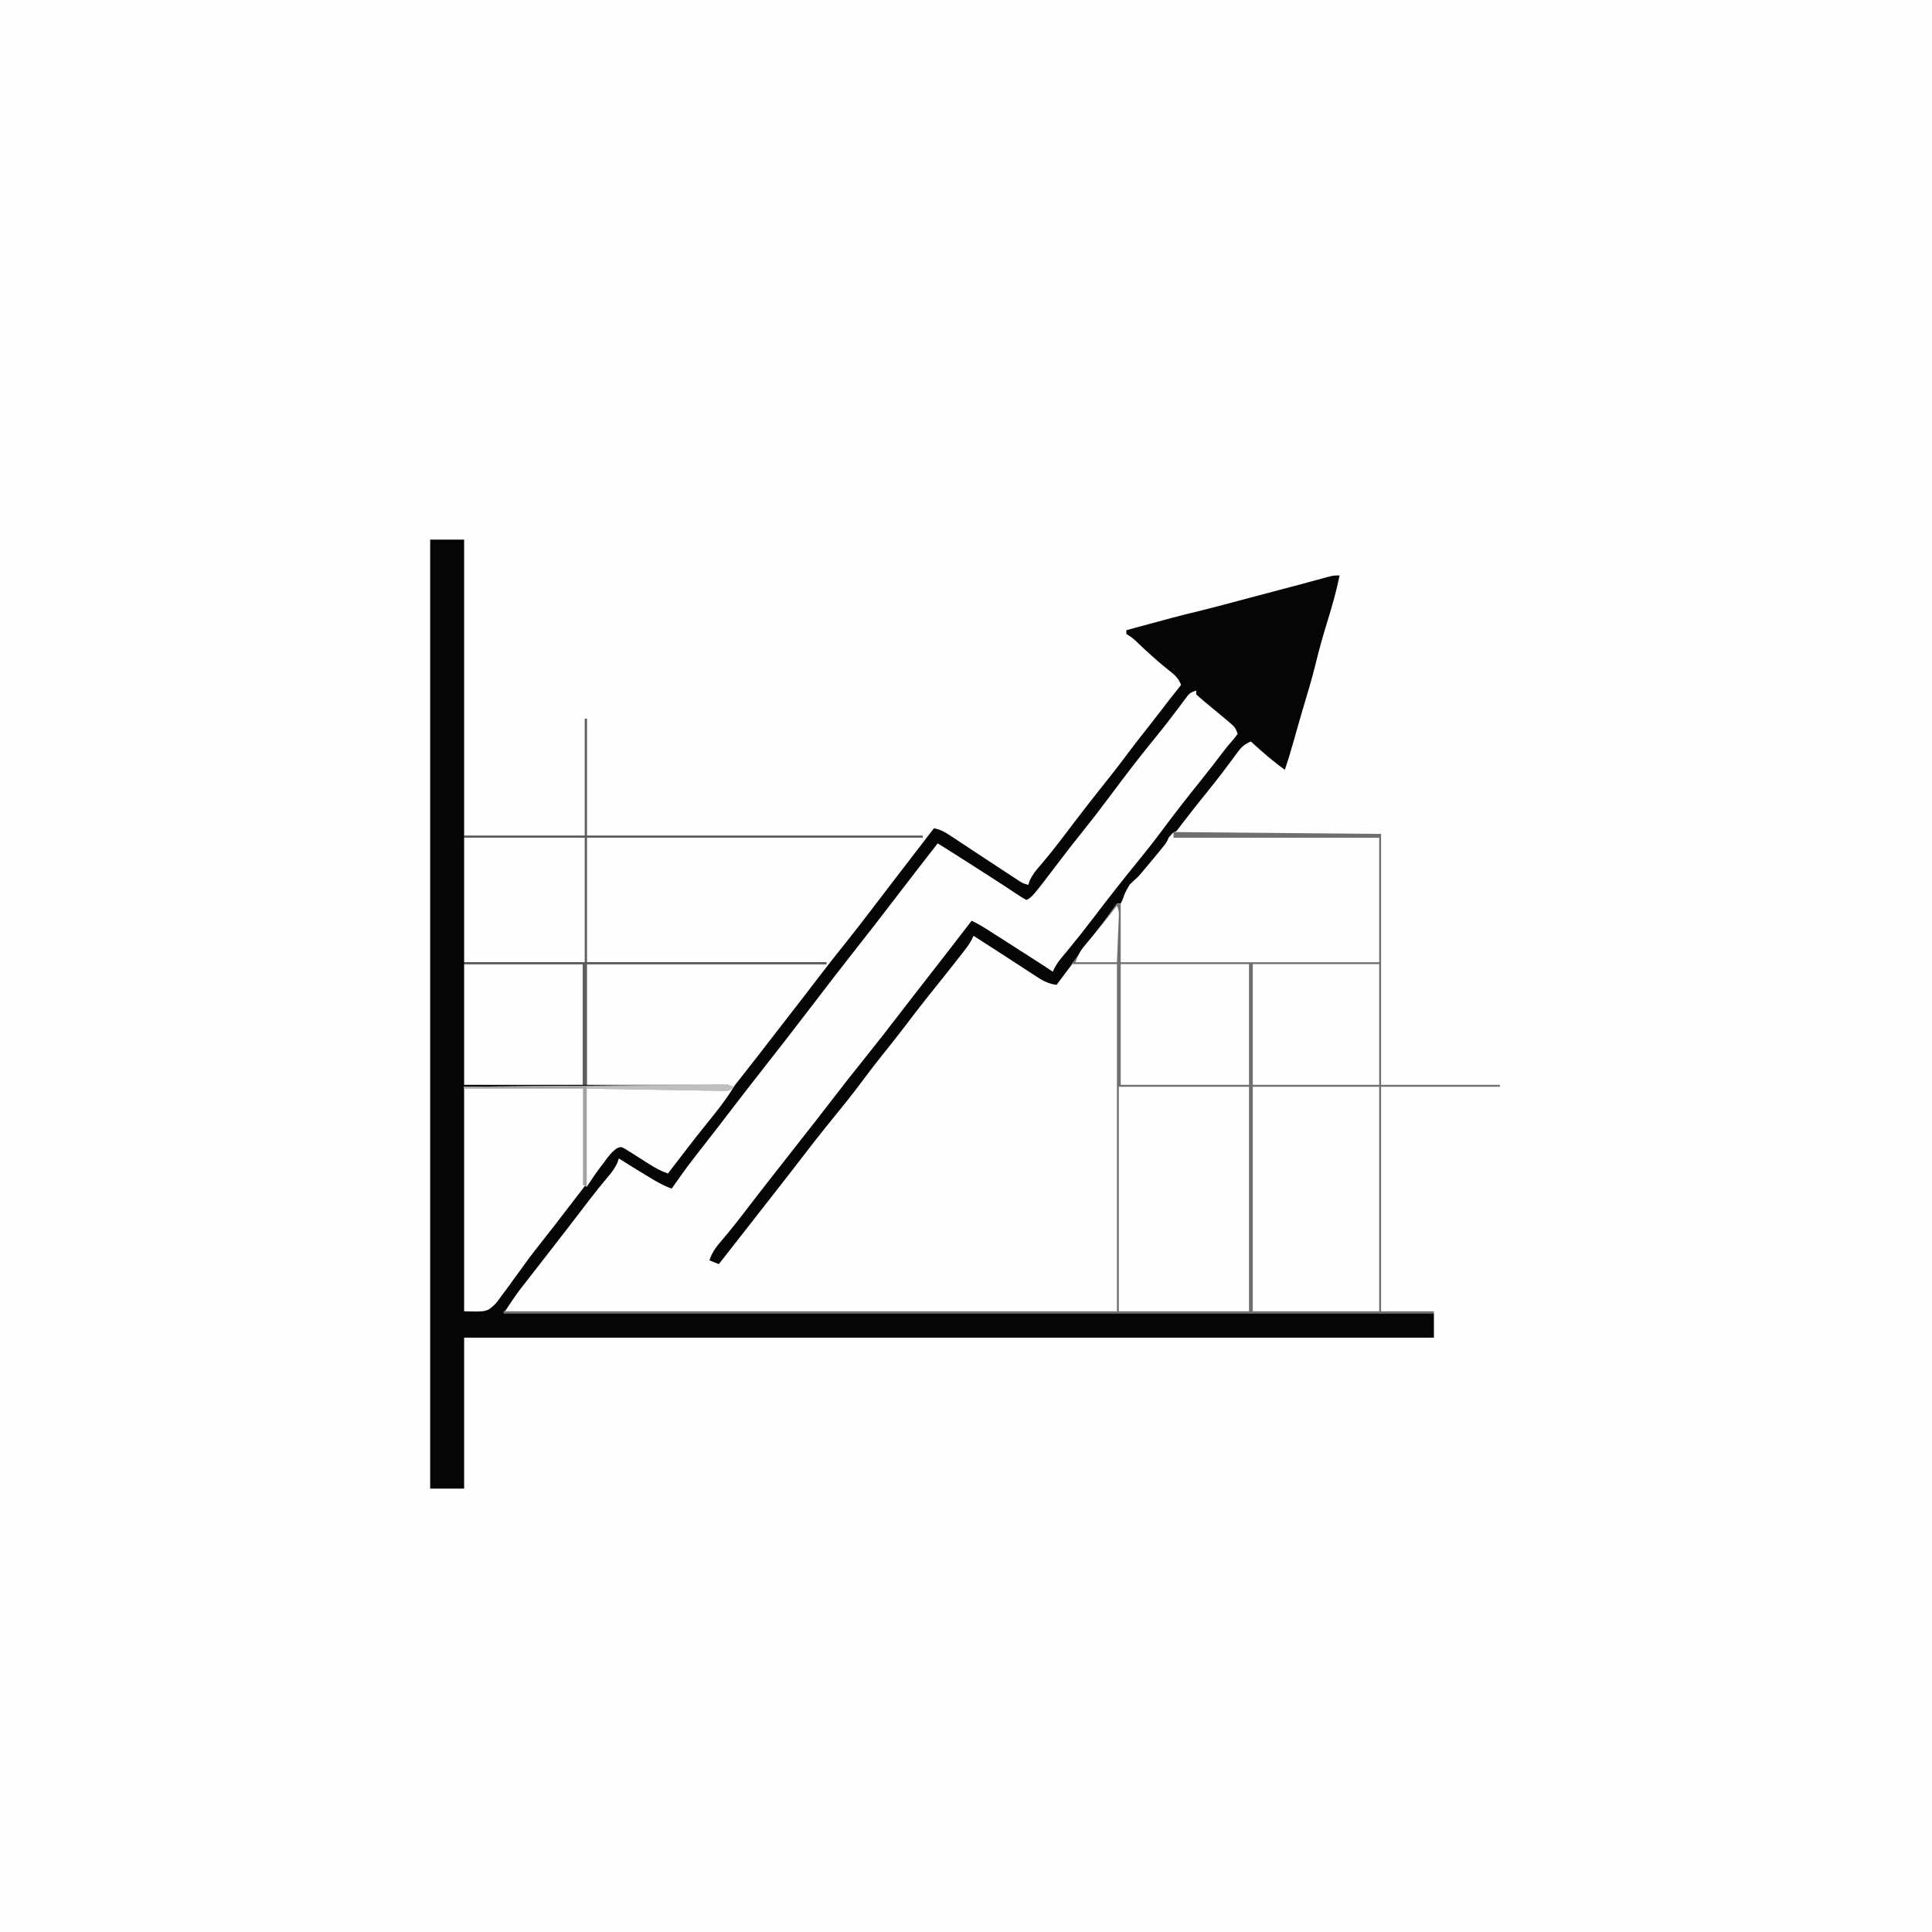
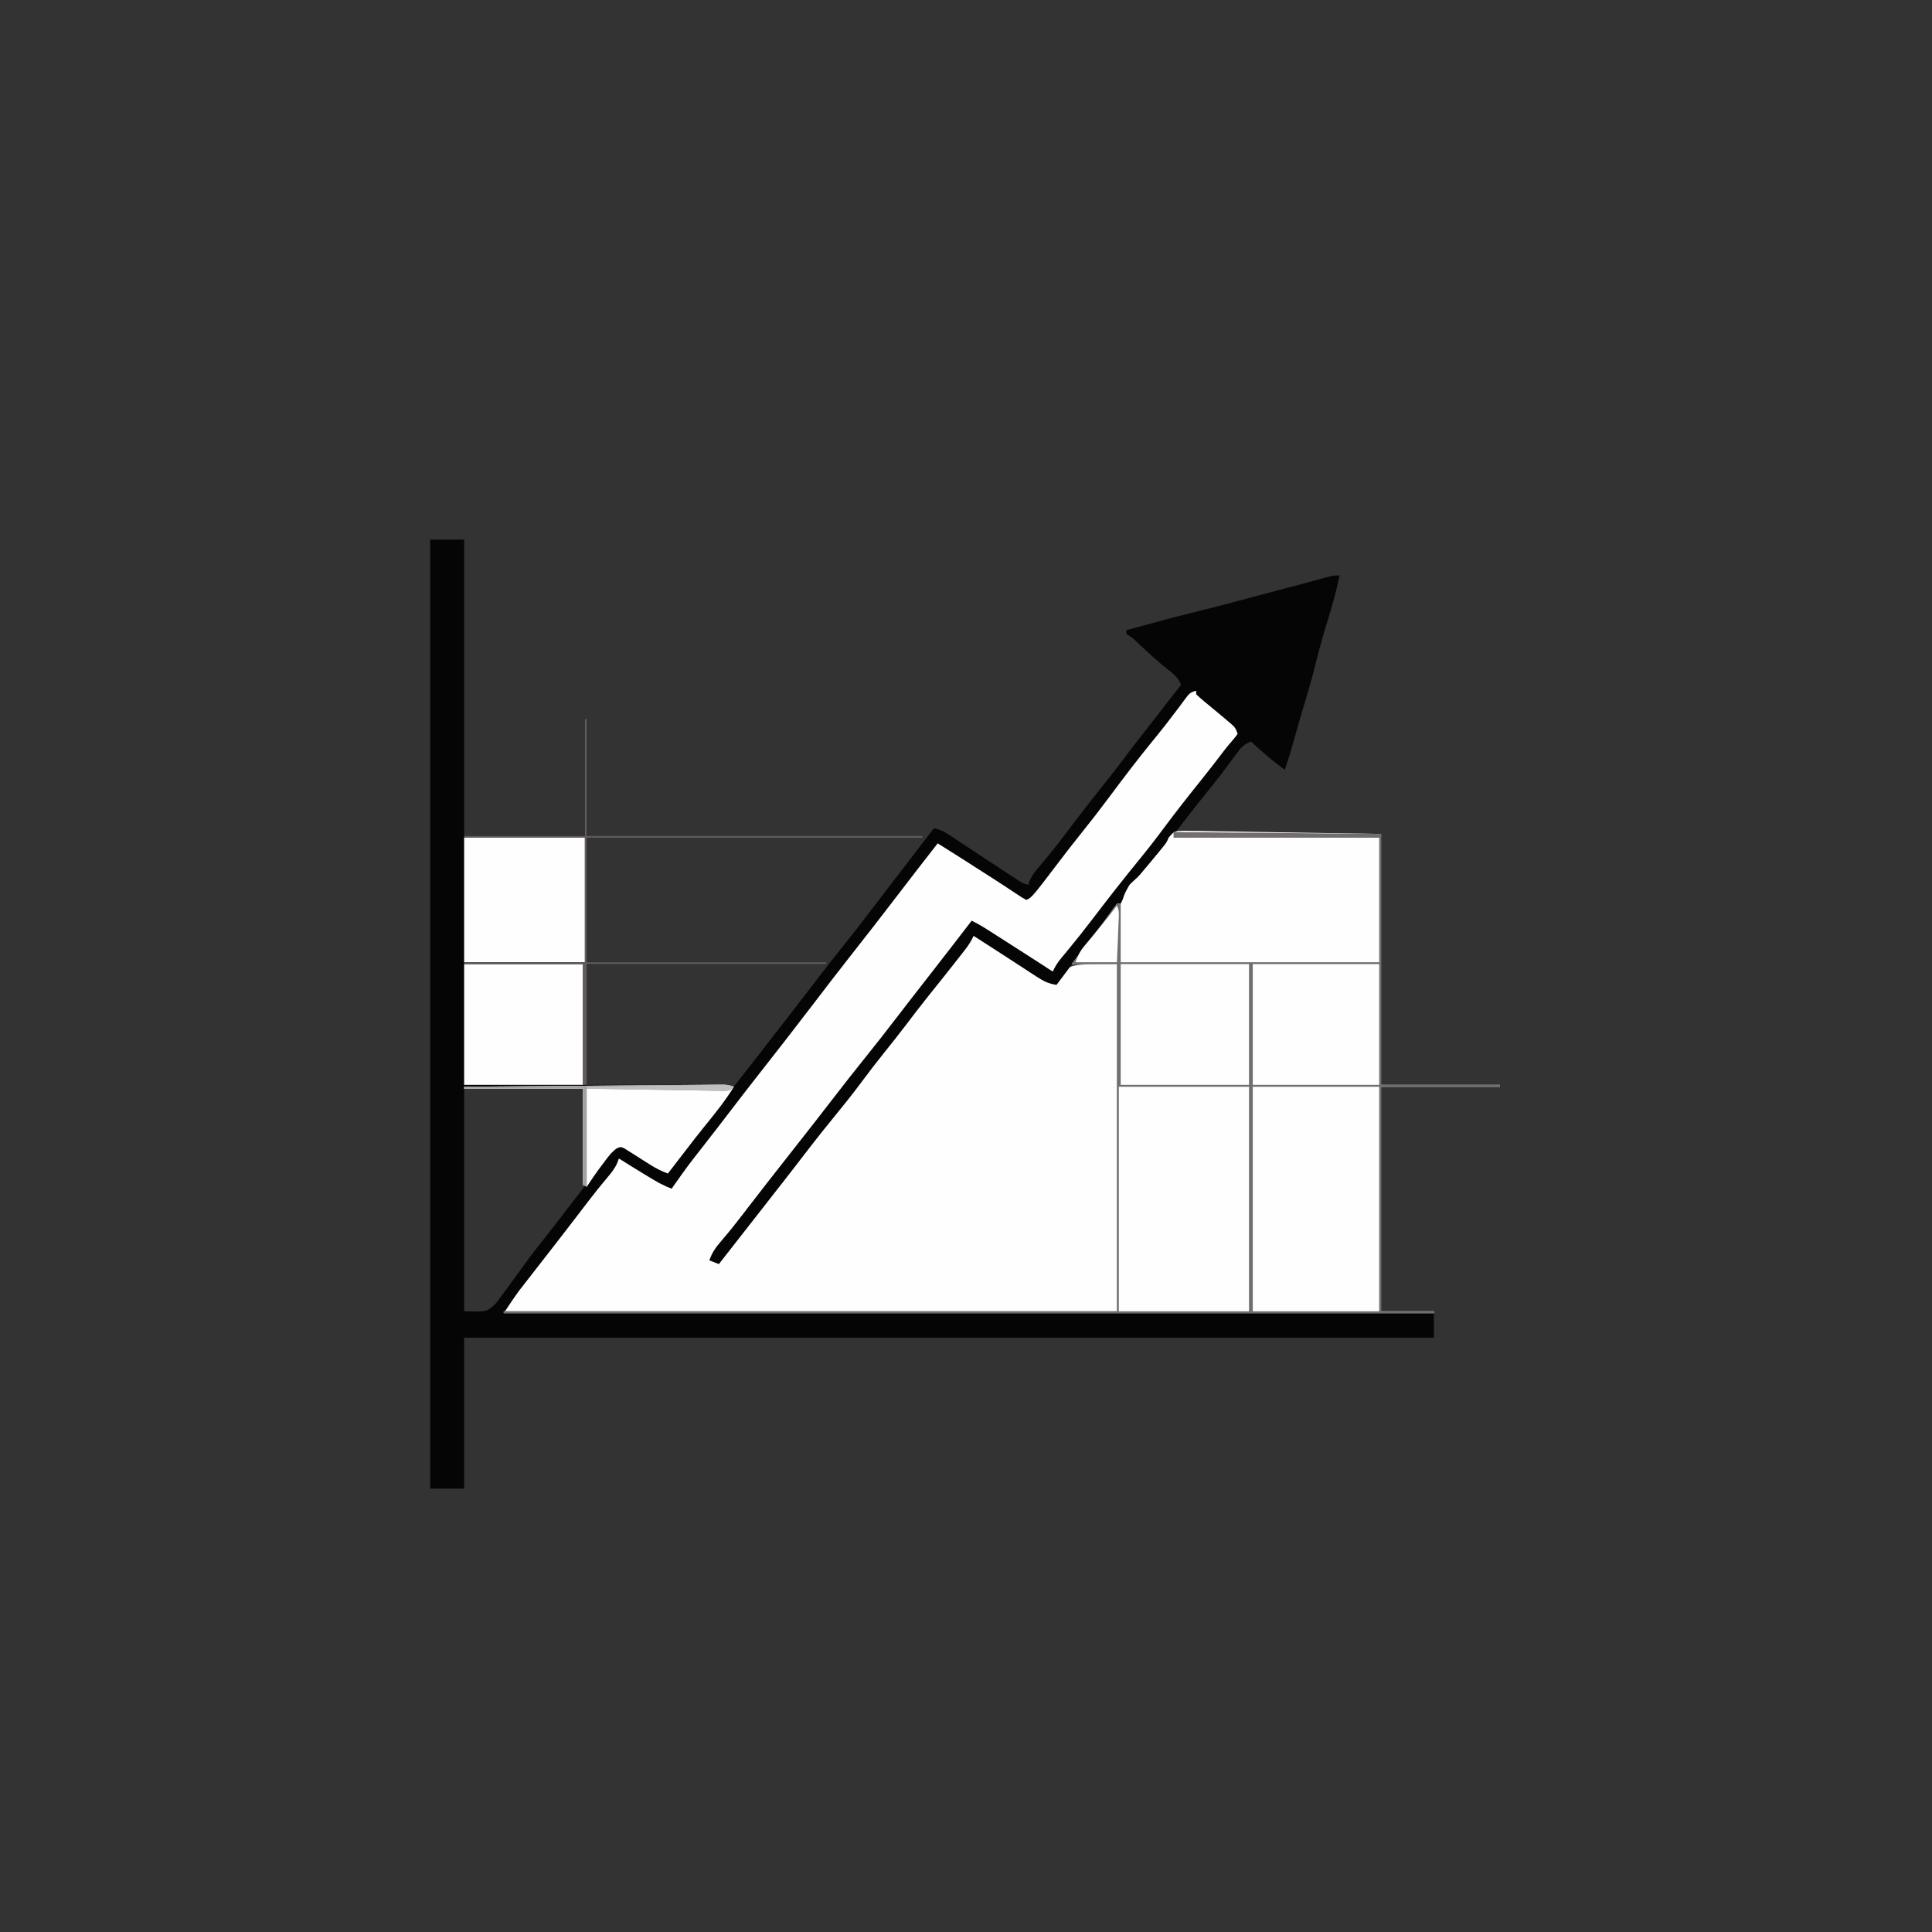
<svg xmlns="http://www.w3.org/2000/svg" version="1.1" width="1024" height="1024">
  <rect width="100%" height="100%" fill="#333333" stroke="none" />
-   <path d="M0 0 C337.92 0 675.84 0 1024 0 C1024 337.92 1024 675.84 1024 1024 C686.08 1024 348.16 1024 0 1024 C0 686.08 0 348.16 0 0 Z " fill="#FEFEFE" transform="translate(0,0)" />
  <path d="M0 0 C3 0 3 0 5.246 2.086 C5.676 2.543 6.107 3.001 6.55 3.472 C9.256 6.324 12.183 8.95 15.062 11.625 C15.674 12.197 16.286 12.77 16.916 13.359 C19.839 16.077 22.729 18.699 26 21 C24.308 24.92 21.712 28.072 19.062 31.375 C18.065 32.631 17.068 33.888 16.07 35.145 C15.305 36.105 15.305 36.105 14.524 37.084 C12.15 40.068 9.793 43.064 7.438 46.062 C6.98 46.645 6.522 47.227 6.05 47.827 C2.663 52.14 -0.687 56.481 -4.026 60.831 C-12.701 72.125 -21.431 83.358 -30.452 94.378 C-34.357 99.164 -38.092 104.056 -41.77 109.02 C-48.573 118.11 -55.737 126.93 -62.844 135.783 C-66.321 140.124 -69.707 144.517 -73 149 C-77.198 146.95 -81.14 144.558 -85.125 142.125 C-85.909 141.648 -86.693 141.172 -87.5 140.68 C-94.2 136.57 -100.726 132.223 -107.161 127.709 C-107.868 127.224 -108.576 126.738 -109.305 126.238 C-109.923 125.806 -110.542 125.373 -111.179 124.927 C-113.254 123.698 -113.254 123.698 -117 124 C-118.846 125.921 -118.846 125.921 -120.5 128.562 C-123.79 133.326 -127.23 137.877 -130.875 142.375 C-134.658 147.064 -138.403 151.776 -142.062 156.562 C-145.965 161.666 -149.919 166.727 -153.897 171.772 C-156.941 175.638 -159.949 179.529 -162.938 183.438 C-167.131 188.917 -171.426 194.31 -175.745 199.691 C-180.319 205.389 -184.809 211.146 -189.258 216.941 C-195.449 225.006 -201.707 233.015 -208 241 C-214.024 248.648 -220.027 256.312 -226 264 C-230.281 269.509 -234.566 275.013 -238.875 280.5 C-239.319 281.066 -239.763 281.632 -240.221 282.215 C-243.552 286.45 -246.932 290.645 -250.344 294.816 C-252.09 297.118 -253.558 299.498 -255 302 C-253.35 302.33 -251.7 302.66 -250 303 C-243.371 294.586 -236.775 286.147 -230.204 277.687 C-226.121 272.434 -222.017 267.198 -217.898 261.972 C-215.354 258.739 -212.837 255.488 -210.341 252.218 C-206.154 246.733 -201.867 241.343 -197.5 236 C-192.781 230.225 -188.172 224.39 -183.648 218.461 C-180.525 214.367 -177.354 210.31 -174.188 206.25 C-169.548 200.297 -164.946 194.318 -160.375 188.312 C-155.311 181.664 -150.132 175.118 -144.895 168.605 C-134.697 155.923 -124.732 143.043 -115 130 C-111.621 131.26 -108.703 132.697 -105.699 134.688 C-104.492 135.482 -104.492 135.482 -103.26 136.292 C-102.411 136.856 -101.562 137.419 -100.688 138 C-98.902 139.171 -97.115 140.342 -95.328 141.512 C-94.437 142.096 -93.545 142.681 -92.627 143.283 C-88.747 145.819 -84.852 148.33 -80.938 150.812 C-80.278 151.239 -79.618 151.665 -78.938 152.104 C-75.264 154.455 -75.264 154.455 -71 155 C-70.09 153.341 -69.198 151.672 -68.312 150 C-63 145 -63 145 -39 145 C-39 205.72 -39 266.44 -39 329 C-146.25 329 -253.5 329 -364 329 C-361.31 324.293 -359.255 320.854 -355.875 316.875 C-352.17 312.435 -348.595 307.923 -345.083 303.33 C-341.415 298.533 -337.711 293.764 -334 289 C-329.107 282.716 -324.23 276.421 -319.383 270.102 C-317.695 267.905 -316.003 265.712 -314.305 263.523 C-313.632 262.655 -313.632 262.655 -312.946 261.769 C-311.708 260.169 -310.467 258.571 -309.227 256.973 C-307.031 254.041 -305.001 251.065 -303 248 C-299.526 249.306 -296.416 250.83 -293.242 252.75 C-292.369 253.276 -291.497 253.802 -290.598 254.344 C-289.25 255.164 -289.25 255.164 -287.875 256 C-286.969 256.547 -286.063 257.093 -285.129 257.656 C-281.713 259.721 -278.321 261.786 -275 264 C-274.669 262.971 -274.669 262.971 -274.332 261.922 C-272.649 258.23 -270.26 255.344 -267.688 252.25 C-266.593 250.909 -265.501 249.566 -264.41 248.223 C-263.846 247.528 -263.281 246.833 -262.7 246.118 C-259.947 242.688 -257.285 239.19 -254.625 235.688 C-245.496 223.692 -236.221 211.81 -226.895 199.967 C-223.558 195.723 -220.258 191.451 -216.973 187.166 C-213.4 182.51 -209.795 177.879 -206.188 173.25 C-201.531 167.274 -196.906 161.275 -192.312 155.25 C-187.995 149.589 -183.637 143.963 -179.229 138.371 C-170.368 127.13 -161.603 115.815 -152.924 104.433 C-146.673 96.244 -140.337 88.121 -134 80 C-133.426 80.366 -132.853 80.732 -132.262 81.109 C-127.704 84.014 -123.144 86.912 -118.566 89.785 C-110.171 95.06 -101.815 100.366 -93.632 105.966 C-91.091 107.69 -88.932 109.023 -86 110 C-79.534 102.365 -73.301 94.6 -67.246 86.637 C-65.193 83.939 -63.128 81.25 -61.062 78.562 C-60.651 78.027 -60.24 77.491 -59.816 76.939 C-56.783 72.997 -53.709 69.09 -50.625 65.188 C-46.607 60.1 -42.687 54.947 -38.812 49.75 C-34.977 44.608 -31.086 39.531 -27.051 34.543 C-19.96 25.751 -13.056 16.809 -6.191 7.84 C-5.468 6.903 -4.745 5.966 -4 5 C-3.308 4.053 -2.616 3.105 -1.902 2.129 C-1.275 1.426 -0.647 0.724 0 0 Z " fill="#FEFEFE" transform="translate(631,366)" />
  <path d="M0 0 C5.94 0 11.88 0 18 0 C18 51.81 18 103.62 18 157 C39.12 157 60.24 157 82 157 C82 136.54 82 116.08 82 95 C82.33 95 82.66 95 83 95 C83 115.46 83 135.92 83 157 C141.74 157 200.48 157 261 157 C261 157.33 261 157.66 261 158 C202.26 158 143.52 158 83 158 C83 179.78 83 201.56 83 224 C124.91 224 166.82 224 210 224 C210 224.33 210 224.66 210 225 C168.09 225 126.18 225 83 225 C83 246.12 83 267.24 83 289 C107.75 289 132.5 289 158 289 C158 289.33 158 289.66 158 290 C111.8 290 65.6 290 18 290 C18 329.27 18 368.54 18 409 C30.224 409.336 30.224 409.336 35.051 404.57 C36.177 403.118 37.264 401.634 38.312 400.125 C38.899 399.349 39.485 398.573 40.089 397.774 C41.765 395.541 43.387 393.278 45 391 C45.75 389.983 46.5 388.966 47.273 387.918 C48.536 386.199 49.785 384.47 51.02 382.73 C53.837 378.846 56.816 375.097 59.792 371.333 C64.172 365.792 68.482 360.198 72.779 354.591 C75.189 351.45 77.604 348.313 80.026 345.18 C82.506 341.966 84.953 338.729 87.379 335.473 C87.959 334.7 88.538 333.928 89.135 333.132 C90.275 331.613 91.408 330.089 92.534 328.56 C93.318 327.519 93.318 327.519 94.117 326.457 C94.577 325.838 95.037 325.219 95.511 324.581 C97.258 322.726 98.57 321.787 101 321 C102.919 321.627 102.919 321.627 104.898 322.852 C105.989 323.511 105.989 323.511 107.102 324.184 C107.852 324.659 108.602 325.135 109.375 325.625 C110.489 326.304 110.489 326.304 111.625 326.996 C114.948 329.033 118.185 331.128 121.352 333.398 C122.663 334.191 122.663 334.191 124 335 C127.766 333.745 128.397 332.362 130.625 329.125 C133.359 325.254 136.155 321.516 139.188 317.875 C144.863 311.029 150.204 303.933 155.586 296.856 C159.181 292.137 162.842 287.47 166.512 282.809 C171.383 276.62 176.233 270.418 181.025 264.168 C184.599 259.511 188.204 254.88 191.812 250.25 C196.452 244.297 201.055 238.318 205.625 232.312 C210.231 226.264 214.928 220.3 219.694 214.378 C224.559 208.325 229.29 202.173 234 196 C235.053 194.622 236.107 193.245 237.16 191.867 C238.833 189.68 240.505 187.493 242.177 185.306 C247.104 178.86 252.05 172.428 257 166 C258.875 163.563 260.75 161.125 262.625 158.688 C263.471 157.587 264.318 156.487 265.164 155.387 C265.77 154.599 266.376 153.811 267 153 C270.447 153.642 272.808 154.992 275.719 156.922 C276.642 157.53 277.565 158.137 278.517 158.763 C279.501 159.419 280.486 160.074 281.5 160.75 C283.568 162.112 285.635 163.474 287.703 164.836 C288.749 165.528 289.795 166.22 290.873 166.933 C295.656 170.095 300.45 173.239 305.25 176.375 C306.089 176.928 306.927 177.48 307.791 178.05 C308.566 178.557 309.342 179.064 310.141 179.586 C310.816 180.03 311.492 180.474 312.188 180.931 C314.121 182.157 314.121 182.157 317 183 C317.241 182.283 317.482 181.567 317.73 180.828 C319.186 177.587 320.976 175.427 323.312 172.75 C327.547 167.812 331.565 162.742 335.5 157.562 C336.054 156.834 336.608 156.106 337.179 155.355 C338.275 153.912 339.37 152.469 340.464 151.025 C346.731 142.761 353.106 134.597 359.607 126.517 C363.42 121.763 367.093 116.917 370.727 112.023 C373.701 108.068 376.762 104.185 379.829 100.301 C383.868 95.182 387.845 90.018 391.809 84.84 C393.844 82.202 395.91 79.594 398 77 C396.5 73.259 394.414 71.501 391.25 69.062 C385.772 64.716 380.669 60.065 375.597 55.254 C372.551 52.284 372.551 52.284 369 50 C369 49.34 369 48.68 369 48 C394.936 40.941 394.936 40.941 407.888 37.775 C414.6 36.128 421.272 34.337 427.947 32.549 C431.422 31.62 434.898 30.701 438.375 29.781 C439.082 29.594 439.789 29.407 440.517 29.215 C443.4 28.452 446.283 27.69 449.166 26.927 C450.605 26.547 452.045 26.166 453.484 25.785 C454.901 25.41 456.318 25.036 457.734 24.662 C461.259 23.731 464.78 22.79 468.297 21.828 C468.983 21.642 469.669 21.455 470.376 21.263 C472.26 20.75 474.142 20.234 476.023 19.717 C479 19 479 19 482 19 C480.333 27.27 478.06 35.262 475.562 43.312 C473.153 51.083 470.99 58.825 469.086 66.734 C466.985 75.211 464.369 83.56 461.898 91.934 C460.213 97.687 458.582 103.456 456.954 109.225 C455.735 113.522 454.456 117.776 453 122 C446.591 117.435 440.781 112.331 435 107 C431.892 108.343 430.192 109.67 428.188 112.387 C427.675 113.071 427.163 113.754 426.635 114.459 C426.096 115.194 425.556 115.93 425 116.688 C423.843 118.234 422.684 119.78 421.523 121.324 C420.645 122.497 420.645 122.497 419.749 123.693 C417.105 127.18 414.372 130.593 411.625 134 C410.63 135.237 409.635 136.474 408.641 137.711 C408.184 138.279 407.727 138.847 407.256 139.433 C403.688 143.886 400.217 148.415 396.742 152.941 C395.911 154.023 395.081 155.105 394.25 156.188 C393.827 156.739 393.404 157.29 392.968 157.859 C389.441 162.447 385.861 166.991 382.267 171.527 C379.692 174.793 377.176 178.094 374.707 181.441 C374.162 182.18 373.616 182.918 373.054 183.678 C371.991 185.122 370.934 186.57 369.883 188.023 C368.636 189.717 367.324 191.364 366 193 C365.34 193 364.68 193 364 193 C363.75 193.55 363.5 194.101 363.242 194.668 C361.768 197.436 360.016 199.809 358.125 202.312 C357.541 203.086 357.541 203.086 356.945 203.875 C353.211 208.788 349.343 213.593 345.47 218.398 C340.837 224.162 336.389 230.049 332 236 C327.807 235.427 325.065 234.021 321.535 231.719 C319.973 230.708 319.973 230.708 318.379 229.678 C317.284 228.959 316.19 228.24 315.062 227.5 C313.936 226.768 312.809 226.037 311.682 225.307 C309.464 223.868 307.249 222.426 305.036 220.98 C301.183 218.467 297.312 215.981 293.438 213.5 C291.625 212.334 289.812 211.167 288 210 C287.728 210.582 287.457 211.163 287.177 211.762 C286.007 213.987 284.713 215.824 283.164 217.801 C282.601 218.523 282.037 219.245 281.457 219.989 C280.852 220.755 280.248 221.522 279.625 222.312 C278.998 223.114 278.371 223.915 277.725 224.74 C273.348 230.321 268.919 235.859 264.471 241.384 C260.174 246.74 256.011 252.194 251.857 257.662 C248.285 262.352 244.642 266.976 240.938 271.562 C236.864 276.607 232.924 281.73 229.062 286.938 C223.95 293.825 218.599 300.487 213.164 307.121 C206.186 315.647 199.463 324.375 192.76 333.117 C189.336 337.578 185.866 342.001 182.387 346.418 C178.572 351.264 174.783 356.129 171 361 C165.027 368.688 159.025 376.352 153 384 C151.35 383.34 149.7 382.68 148 382 C149.43 377.71 151.547 374.901 154.5 371.5 C158.466 366.86 162.266 362.132 165.969 357.277 C166.388 356.728 166.807 356.179 167.238 355.613 C167.676 355.039 168.114 354.465 168.565 353.874 C171.337 350.255 174.138 346.66 176.938 343.062 C177.536 342.294 178.134 341.525 178.75 340.733 C184.601 333.219 190.484 325.731 196.378 318.251 C201.284 312.025 206.176 305.79 211 299.5 C218.243 290.058 225.613 280.718 233.062 271.438 C237.126 266.372 241.133 261.271 245.079 256.114 C248.614 251.496 252.178 246.901 255.75 242.312 C256.34 241.555 256.93 240.797 257.538 240.016 C259.969 236.893 262.4 233.77 264.832 230.647 C272.25 221.12 279.653 211.582 287 202 C290.045 203.457 292.867 205.124 295.711 206.941 C296.62 207.521 297.529 208.101 298.466 208.698 C299.426 209.313 300.386 209.929 301.375 210.562 C302.847 211.503 302.847 211.503 304.349 212.462 C307.234 214.306 310.117 216.152 313 218 C313.776 218.497 314.551 218.994 315.35 219.505 C325.86 226.24 325.86 226.24 330 229 C330.415 228.112 330.415 228.112 330.839 227.206 C331.934 225.126 333.082 223.506 334.582 221.707 C335.095 221.086 335.608 220.464 336.137 219.824 C336.69 219.16 337.243 218.496 337.812 217.812 C342.53 212.082 347.136 206.286 351.625 200.375 C359.459 190.069 367.433 179.899 375.625 169.875 C380.167 164.314 384.56 158.683 388.836 152.914 C395.211 144.329 401.822 135.938 408.523 127.606 C412.677 122.431 416.729 117.184 420.746 111.902 C421.935 110.371 423.137 108.847 424.43 107.403 C425.689 105.994 426.853 104.501 428 103 C426.921 99.762 426.276 99.123 423.75 97 C422.69 96.097 422.69 96.097 421.609 95.176 C420.191 93.993 418.772 92.812 417.35 91.634 C416.161 90.651 414.975 89.665 413.79 88.678 C412.604 87.69 411.413 86.708 410.218 85.732 C408.774 84.532 407.382 83.27 406 82 C406 81.34 406 80.68 406 80 C402.736 81.088 402.274 81.604 400.32 84.254 C399.81 84.935 399.301 85.616 398.775 86.318 C397.958 87.429 397.958 87.429 397.125 88.562 C392.697 94.475 388.194 100.296 383.5 106 C375.182 116.148 367.274 126.602 359.432 137.121 C354.596 143.605 349.66 149.984 344.577 156.277 C340.739 161.04 337.012 165.879 333.312 170.75 C319.073 189.464 319.073 189.464 316 191 C313.621 189.691 313.621 189.691 310.438 187.562 C309.184 186.735 307.93 185.908 306.676 185.082 C305.955 184.605 305.234 184.127 304.491 183.635 C299.4 180.293 294.257 177.029 289.125 173.75 C288.056 173.065 286.986 172.38 285.885 171.674 C280.276 168.083 274.656 164.516 269 161 C262.129 169.805 255.272 178.619 248.5 187.5 C239.846 198.845 231.077 210.101 222.25 221.312 C216.088 229.141 210.02 237.041 203.977 244.961 C193.722 258.396 183.359 271.743 172.904 285.022 C168.221 290.977 163.609 296.987 159 303 C157.417 305.063 155.834 307.125 154.25 309.188 C153.85 309.709 153.45 310.23 153.038 310.767 C150.542 314.013 148.029 317.245 145.504 320.469 C136.456 332.017 136.456 332.017 128 344 C123.546 342.407 119.702 340.144 115.688 337.688 C115.026 337.287 114.365 336.886 113.683 336.473 C109.097 333.688 104.534 330.869 100 328 C99.752 328.722 99.505 329.444 99.25 330.188 C97.867 333.299 96.209 335.413 94 338 C90.597 342.061 87.28 346.165 84.062 350.375 C83.644 350.922 83.225 351.469 82.794 352.032 C81.945 353.143 81.096 354.254 80.249 355.365 C74.208 363.276 68.114 371.146 62 379 C60.22 381.289 58.44 383.578 56.66 385.867 C55.606 387.221 54.552 388.574 53.496 389.926 C52.161 391.636 50.83 393.349 49.5 395.062 C48.768 396.002 48.036 396.942 47.281 397.91 C44.38 401.84 41.71 405.936 39 410 C201.69 410 364.38 410 532 410 C532 414.29 532 418.58 532 423 C362.38 423 192.76 423 18 423 C18 449.4 18 475.8 18 503 C12.06 503 6.12 503 0 503 C0 337.01 0 171.02 0 0 Z " fill="#050506" transform="translate(228,286)" />
  <path d="M0 0 C2.828 -0.171 5.599 -0.146 8.431 -0.06 C9.522 -0.05 10.613 -0.041 11.737 -0.032 C15.27 0.005 18.8 0.083 22.333 0.163 C24.513 0.191 26.693 0.217 28.873 0.241 C36.959 0.346 45.044 0.503 53.13 0.655 C71.197 0.944 89.265 1.232 107.88 1.53 C107.88 45.42 107.88 89.31 107.88 134.53 C128.67 134.53 149.46 134.53 170.88 134.53 C170.88 134.86 170.88 135.19 170.88 135.53 C150.09 135.53 129.3 135.53 107.88 135.53 C107.88 174.8 107.88 214.07 107.88 254.53 C117.12 254.53 126.36 254.53 135.88 254.53 C135.88 254.86 135.88 255.19 135.88 255.53 C-26.81 255.53 -189.5 255.53 -357.12 255.53 C-357.12 255.2 -357.12 254.87 -357.12 254.53 C-249.87 254.53 -142.62 254.53 -32.12 254.53 C-32.12 193.81 -32.12 133.09 -32.12 70.53 C-40.04 70.53 -47.96 70.53 -56.12 70.53 C-49.399 61.568 -49.399 61.568 -46.867 58.276 C-46.05 57.211 -46.05 57.211 -45.216 56.126 C-44.107 54.682 -42.998 53.24 -41.888 51.797 C-39.292 48.413 -36.757 45.02 -34.343 41.502 C-33.61 40.521 -32.876 39.541 -32.12 38.53 C-31.46 38.53 -30.8 38.53 -30.12 38.53 C-29.869 37.978 -29.618 37.426 -29.359 36.858 C-24.588 27.889 -17.101 19.945 -10.639 12.138 C-10.111 11.497 -9.583 10.855 -9.038 10.194 C-8.572 9.631 -8.106 9.069 -7.625 8.489 C-5.949 6.453 -5.949 6.453 -4.686 3.444 C-2.12 0.53 -2.12 0.53 0 0 Z " fill="#FEFEFE" transform="translate(624.12,440.47)" />
  <path d="M0 0 C1.213 0.017 1.213 0.017 2.45 0.034 C3.379 0.036 4.309 0.039 5.267 0.042 C6.794 0.078 6.794 0.078 8.351 0.114 C9.425 0.123 10.498 0.133 11.604 0.142 C15.159 0.177 18.713 0.241 22.268 0.305 C24.73 0.335 27.192 0.363 29.654 0.389 C36.14 0.463 42.625 0.562 49.111 0.665 C56.889 0.785 64.668 0.874 72.446 0.968 C84.269 1.115 96.09 1.299 107.913 1.477 C107.913 23.257 107.913 45.037 107.913 67.477 C62.703 67.477 17.493 67.477 -29.087 67.477 C-29.087 34.477 -29.087 34.477 -24.4 26.414 C-22.882 24.936 -21.361 23.457 -19.769 22.059 C-16.504 18.987 -13.857 15.365 -11.087 11.852 C-10.006 10.524 -8.923 9.199 -7.837 7.875 C-6.367 6.081 -5.018 4.367 -3.786 2.398 C-2.087 0.477 -2.087 0.477 0 0 Z " fill="#FEFEFE" transform="translate(623.087,442.523)" />
  <path d="M0 0 C22.11 0 44.22 0 67 0 C67 39.27 67 78.54 67 119 C44.89 119 22.78 119 0 119 C0 79.73 0 40.46 0 0 Z " fill="#FEFEFE" transform="translate(664,576)" />
-   <path d="M0 0 C22.44 0 44.88 0 68 0 C68 21.12 68 42.24 68 64 C45.56 64 23.12 64 0 64 C0 42.88 0 21.76 0 0 Z " fill="#FEFEFE" transform="translate(594,511)" />
  <path d="M0 0 C22.11 0 44.22 0 67 0 C67 21.12 67 42.24 67 64 C44.89 64 22.78 64 0 64 C0 42.88 0 21.76 0 0 Z " fill="#FEFEFE" transform="translate(664,511)" />
  <path d="M0 0 C21.12 0 42.24 0 64 0 C64 21.78 64 43.56 64 66 C42.88 66 21.76 66 0 66 C0 44.22 0 22.44 0 0 Z " fill="#FEFEFE" transform="translate(246,444)" />
  <path d="M0 0 C20.79 0 41.58 0 63 0 C63 21.12 63 42.24 63 64 C42.21 64 21.42 64 0 64 C0 42.88 0 21.76 0 0 Z " fill="#FEFEFE" transform="translate(246,511)" />
  <path d="M0 0 C-4.906 7.939 -10.769 15.067 -16.631 22.304 C-19.475 25.828 -22.239 29.412 -25 33 C-25.416 33.54 -25.832 34.08 -26.26 34.636 C-29.176 38.422 -32.089 42.21 -35 46 C-38.521 44.692 -41.565 43.138 -44.723 41.109 C-45.591 40.565 -46.459 40.021 -47.354 39.461 C-49.169 38.314 -50.979 37.158 -52.783 35.992 C-53.65 35.453 -54.517 34.915 -55.41 34.359 C-56.195 33.859 -56.98 33.358 -57.789 32.843 C-59.973 31.748 -59.973 31.748 -62.135 32.676 C-65.005 34.713 -66.931 37.448 -69 40.25 C-69.425 40.811 -69.851 41.371 -70.289 41.949 C-72.998 45.547 -75.534 49.232 -78 53 C-78.99 52.505 -78.99 52.505 -80 52 C-80 35.17 -80 18.34 -80 1 C-100.79 1 -121.58 1 -143 1 C-143 0.67 -143 0.34 -143 0 C-124.798 -0.154 -106.596 -0.302 -88.394 -0.443 C-79.943 -0.509 -71.492 -0.576 -63.041 -0.648 C-55.676 -0.711 -48.312 -0.77 -40.947 -0.825 C-37.046 -0.854 -33.145 -0.885 -29.245 -0.921 C-25.575 -0.954 -21.905 -0.982 -18.236 -1.007 C-16.243 -1.021 -14.25 -1.041 -12.258 -1.061 C-11.076 -1.068 -9.894 -1.075 -8.676 -1.082 C-7.646 -1.091 -6.616 -1.099 -5.556 -1.107 C-3 -1 -3 -1 0 0 Z " fill="#FEFEFE" transform="translate(389,576)" />
  <path d="M0 0 C54.45 0.495 54.45 0.495 110 1 C110 44.89 110 88.78 110 134 C130.79 134 151.58 134 173 134 C173 134.33 173 134.66 173 135 C152.21 135 131.42 135 110 135 C110 174.27 110 213.54 110 254 C119.24 254 128.48 254 138 254 C138 254.33 138 254.66 138 255 C-24.69 255 -187.38 255 -355 255 C-355 254.67 -355 254.34 -355 254 C-247.75 254 -140.5 254 -30 254 C-30 193.28 -30 132.56 -30 70 C-37.92 70 -45.84 70 -54 70 C-47.279 61.038 -47.279 61.038 -44.746 57.746 C-43.929 56.682 -43.929 56.682 -43.096 55.596 C-41.987 54.153 -40.878 52.71 -39.768 51.268 C-37.172 47.883 -34.636 44.49 -32.223 40.973 C-31.489 39.992 -30.756 39.011 -30 38 C-29.34 38 -28.68 38 -28 38 C-28 48.23 -28 58.46 -28 69 C17.21 69 62.42 69 109 69 C109 47.22 109 25.44 109 3 C73.03 3 37.06 3 0 3 C0 2.01 0 1.02 0 0 Z M-28 70 C-28 91.12 -28 112.24 -28 134 C-5.56 134 16.88 134 40 134 C40 112.88 40 91.76 40 70 C17.56 70 -4.88 70 -28 70 Z M42 70 C42 91.12 42 112.24 42 134 C64.11 134 86.22 134 109 134 C109 112.88 109 91.76 109 70 C86.89 70 64.78 70 42 70 Z M-29 135 C-29 174.27 -29 213.54 -29 254 C-6.23 254 16.54 254 40 254 C40 214.73 40 175.46 40 135 C17.23 135 -5.54 135 -29 135 Z M42 135 C42 174.27 42 213.54 42 254 C64.11 254 86.22 254 109 254 C109 214.73 109 175.46 109 135 C86.89 135 64.78 135 42 135 Z " fill="#726E6F" transform="translate(622,441)" />
  <path d="M0 0 C0.33 0 0.66 0 1 0 C1 20.46 1 40.92 1 62 C59.74 62 118.48 62 179 62 C179 62.33 179 62.66 179 63 C120.26 63 61.52 63 1 63 C1 84.78 1 106.56 1 129 C42.91 129 84.82 129 128 129 C128 129.33 128 129.66 128 130 C86.09 130 44.18 130 1 130 C1 151.12 1 172.24 1 194 C0.34 194 -0.32 194 -1 194 C-1 172.88 -1 151.76 -1 130 C-21.79 130 -42.58 130 -64 130 C-64 129.67 -64 129.34 -64 129 C-42.88 129 -21.76 129 0 129 C0 107.22 0 85.44 0 63 C-21.12 63 -42.24 63 -64 63 C-64 62.67 -64 62.34 -64 62 C-42.88 62 -21.76 62 0 62 C0 41.54 0 21.08 0 0 Z " fill="#625C5C" transform="translate(310,381)" />
  <path d="M0 0 C1.423 2.847 1.008 5.146 0.879 8.32 C0.831 9.577 0.782 10.834 0.732 12.129 C0.676 13.448 0.62 14.766 0.562 16.125 C0.509 17.465 0.457 18.805 0.404 20.145 C0.274 23.43 0.138 26.715 0 30 C-7.26 30 -14.52 30 -22 30 C-20.46 26.15 -19.684 24.297 -17.207 21.328 C-16.662 20.667 -16.117 20.007 -15.555 19.326 C-14.98 18.641 -14.405 17.956 -13.812 17.25 C-12.637 15.829 -11.463 14.407 -10.289 12.984 C-9.723 12.302 -9.158 11.619 -8.575 10.916 C-5.636 7.341 -2.809 3.678 0 0 Z " fill="#FEFEFE" transform="translate(592,480)" />
  <path d="M0 0 C-2 2 -2 2 -5.126 2.203 C-6.485 2.191 -7.845 2.167 -9.204 2.135 C-9.945 2.126 -10.687 2.116 -11.451 2.107 C-13.908 2.073 -16.364 2.025 -18.82 1.977 C-20.521 1.95 -22.222 1.925 -23.924 1.901 C-28.405 1.834 -32.887 1.755 -37.368 1.674 C-42.743 1.579 -48.118 1.499 -53.492 1.416 C-61.662 1.289 -69.831 1.143 -78 1 C-78 18.16 -78 35.32 -78 53 C-78.99 52.505 -78.99 52.505 -80 52 C-80 35.17 -80 18.34 -80 1 C-100.79 1 -121.58 1 -143 1 C-143 0.67 -143 0.34 -143 0 C-124.798 -0.154 -106.596 -0.302 -88.394 -0.443 C-79.943 -0.509 -71.492 -0.576 -63.041 -0.648 C-55.676 -0.711 -48.312 -0.77 -40.947 -0.825 C-37.046 -0.854 -33.145 -0.885 -29.245 -0.921 C-25.575 -0.954 -21.905 -0.982 -18.236 -1.007 C-16.243 -1.021 -14.25 -1.041 -12.258 -1.061 C-11.076 -1.068 -9.894 -1.075 -8.676 -1.082 C-7.646 -1.091 -6.616 -1.099 -5.556 -1.107 C-3 -1 -3 -1 0 0 Z " fill="#A3A1A3" transform="translate(389,576)" />
-   <path d="M0 0 C-2 2 -2 2 -5.126 2.203 C-6.485 2.191 -7.845 2.167 -9.204 2.135 C-9.945 2.126 -10.687 2.116 -11.451 2.107 C-13.908 2.073 -16.364 2.025 -18.82 1.977 C-20.521 1.95 -22.222 1.925 -23.924 1.901 C-28.405 1.834 -32.887 1.755 -37.368 1.674 C-41.939 1.593 -46.511 1.523 -51.082 1.453 C-60.055 1.313 -69.027 1.161 -78 1 C-78 0.67 -78 0.34 -78 0 C-68.273 -0.154 -58.546 -0.302 -48.819 -0.443 C-44.303 -0.509 -39.786 -0.576 -35.27 -0.648 C-30.913 -0.718 -26.556 -0.782 -22.198 -0.843 C-20.534 -0.867 -18.871 -0.893 -17.207 -0.921 C-14.88 -0.959 -12.553 -0.991 -10.225 -1.022 C-9.535 -1.035 -8.844 -1.048 -8.133 -1.061 C-5.117 -1.094 -2.891 -0.964 0 0 Z " fill="#BFBFC1" transform="translate(389,576)" />
+   <path d="M0 0 C-2 2 -2 2 -5.126 2.203 C-6.485 2.191 -7.845 2.167 -9.204 2.135 C-9.945 2.126 -10.687 2.116 -11.451 2.107 C-13.908 2.073 -16.364 2.025 -18.82 1.977 C-20.521 1.95 -22.222 1.925 -23.924 1.901 C-28.405 1.834 -32.887 1.755 -37.368 1.674 C-41.939 1.593 -46.511 1.523 -51.082 1.453 C-60.055 1.313 -69.027 1.161 -78 1 C-78 0.67 -78 0.34 -78 0 C-68.273 -0.154 -58.546 -0.302 -48.819 -0.443 C-44.303 -0.509 -39.786 -0.576 -35.27 -0.648 C-30.913 -0.718 -26.556 -0.782 -22.198 -0.843 C-14.88 -0.959 -12.553 -0.991 -10.225 -1.022 C-9.535 -1.035 -8.844 -1.048 -8.133 -1.061 C-5.117 -1.094 -2.891 -0.964 0 0 Z " fill="#BFBFC1" transform="translate(389,576)" />
</svg>